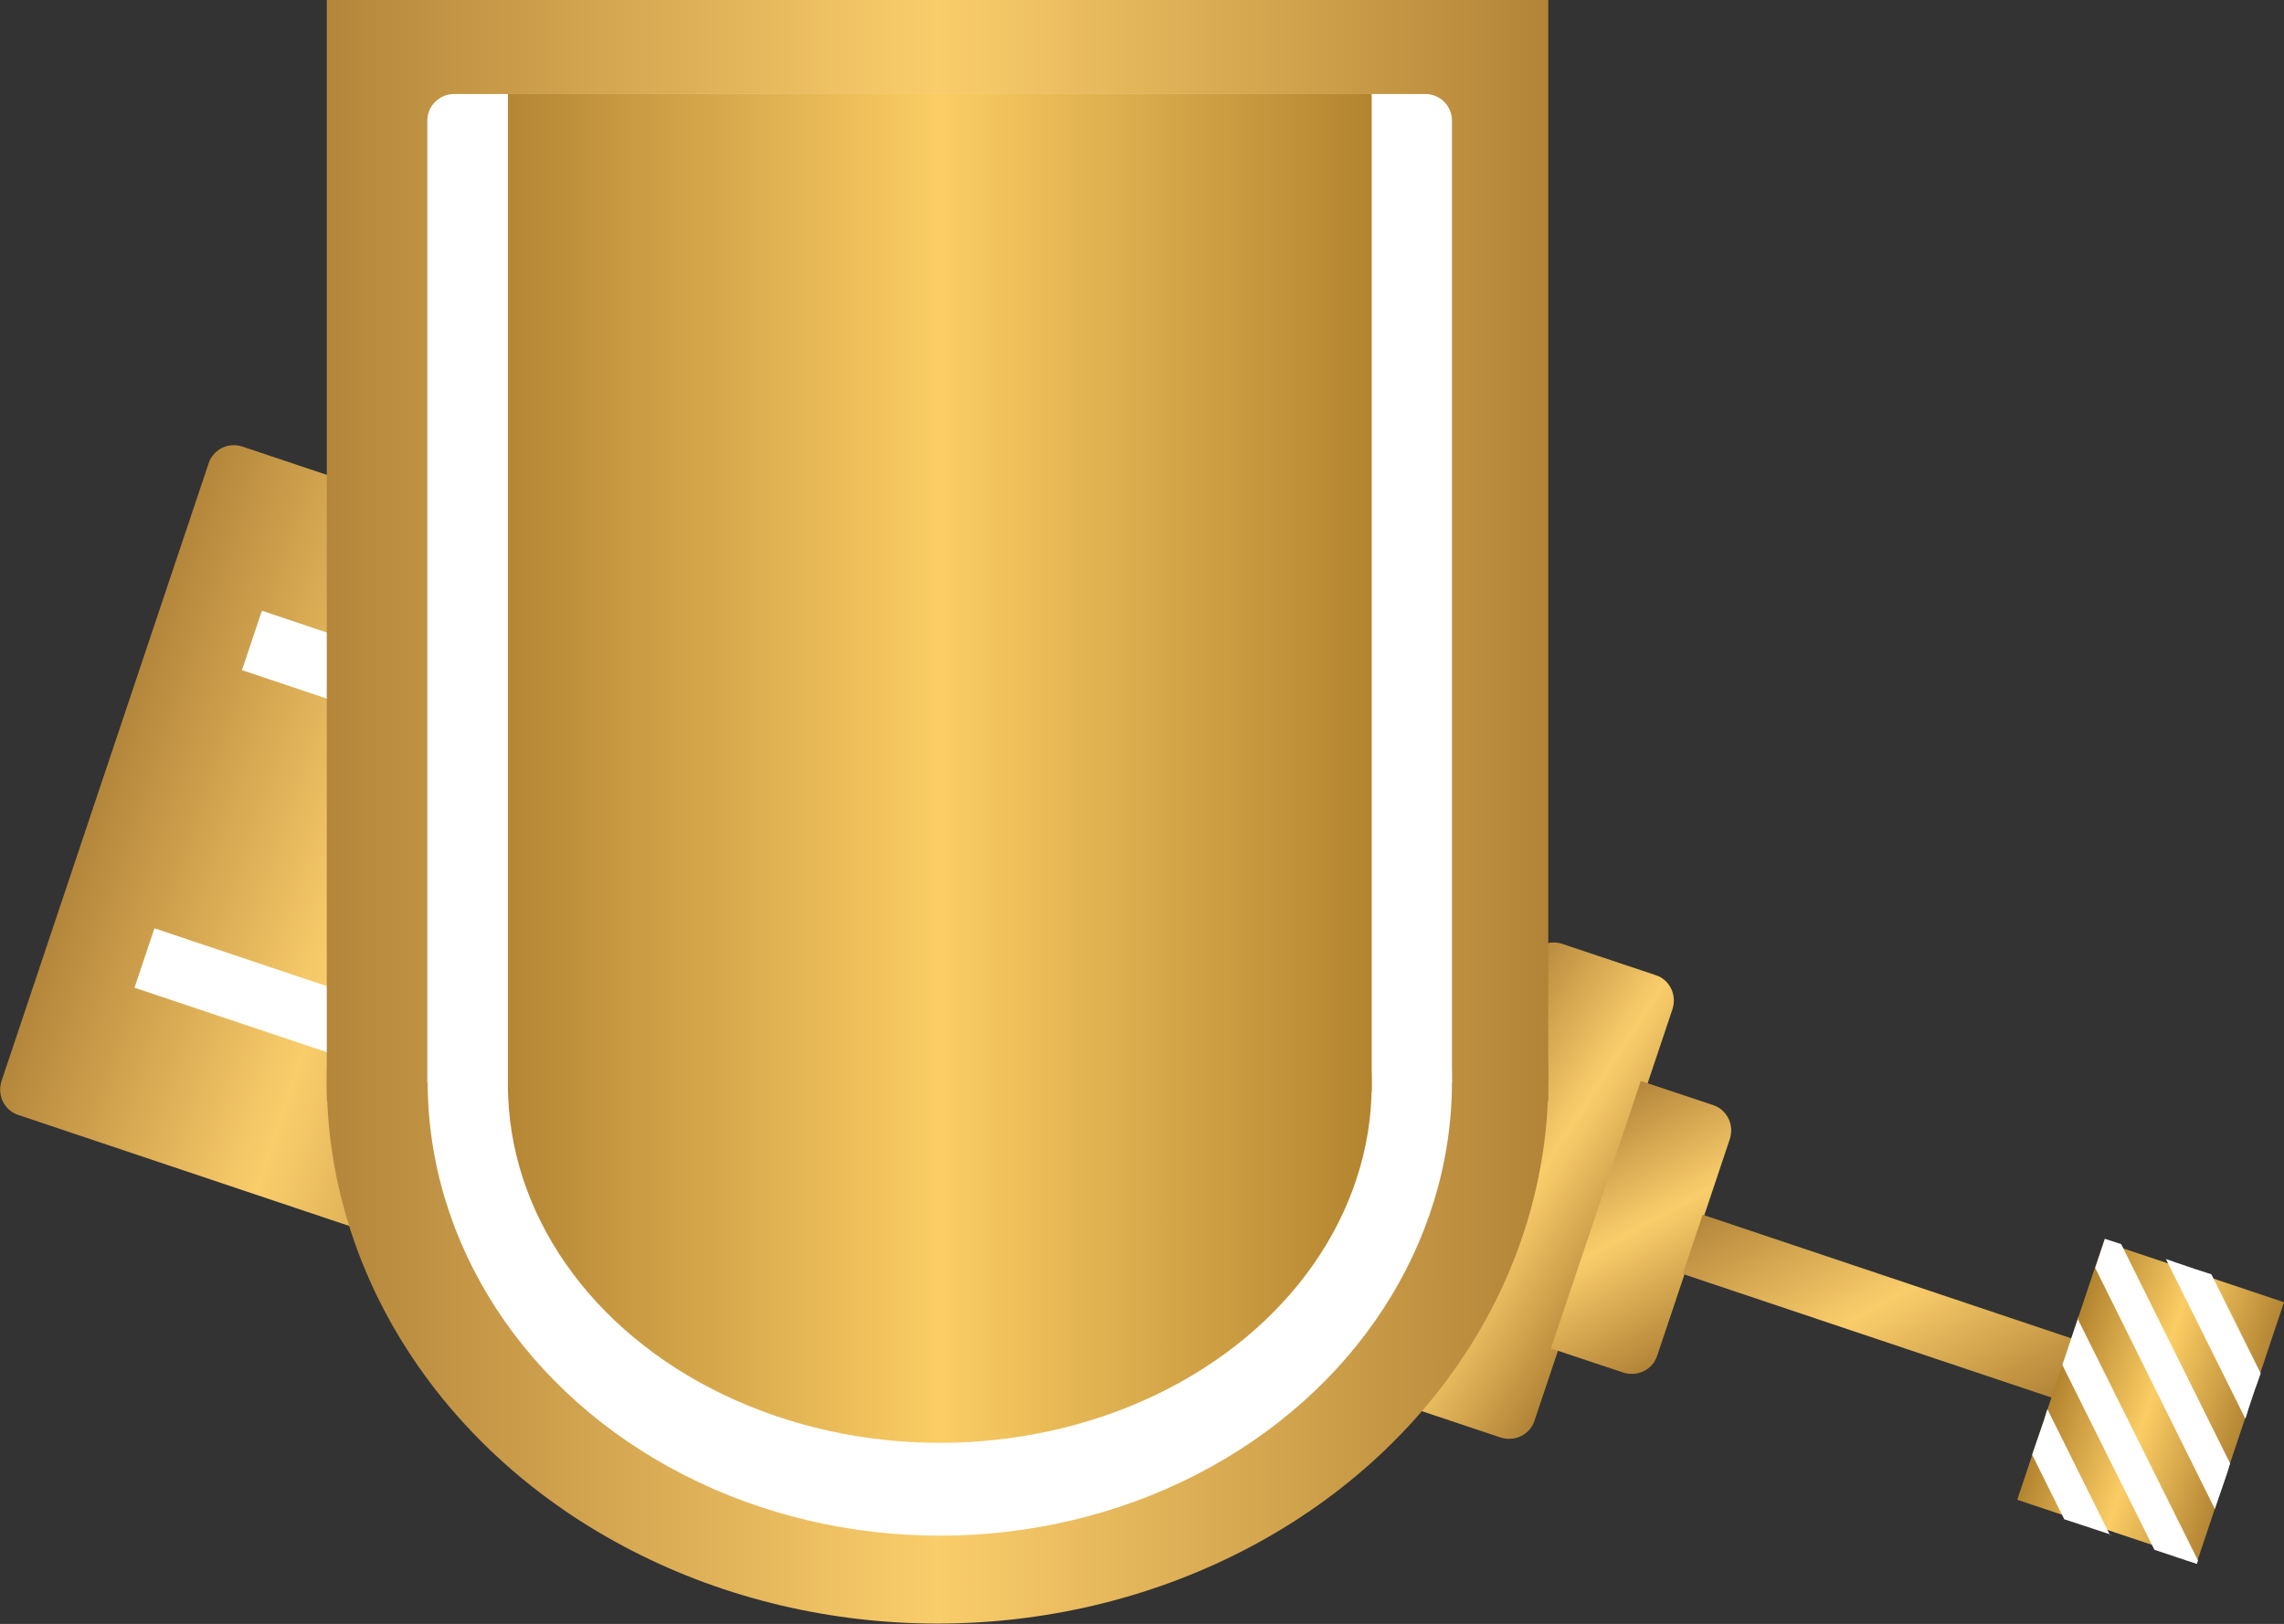
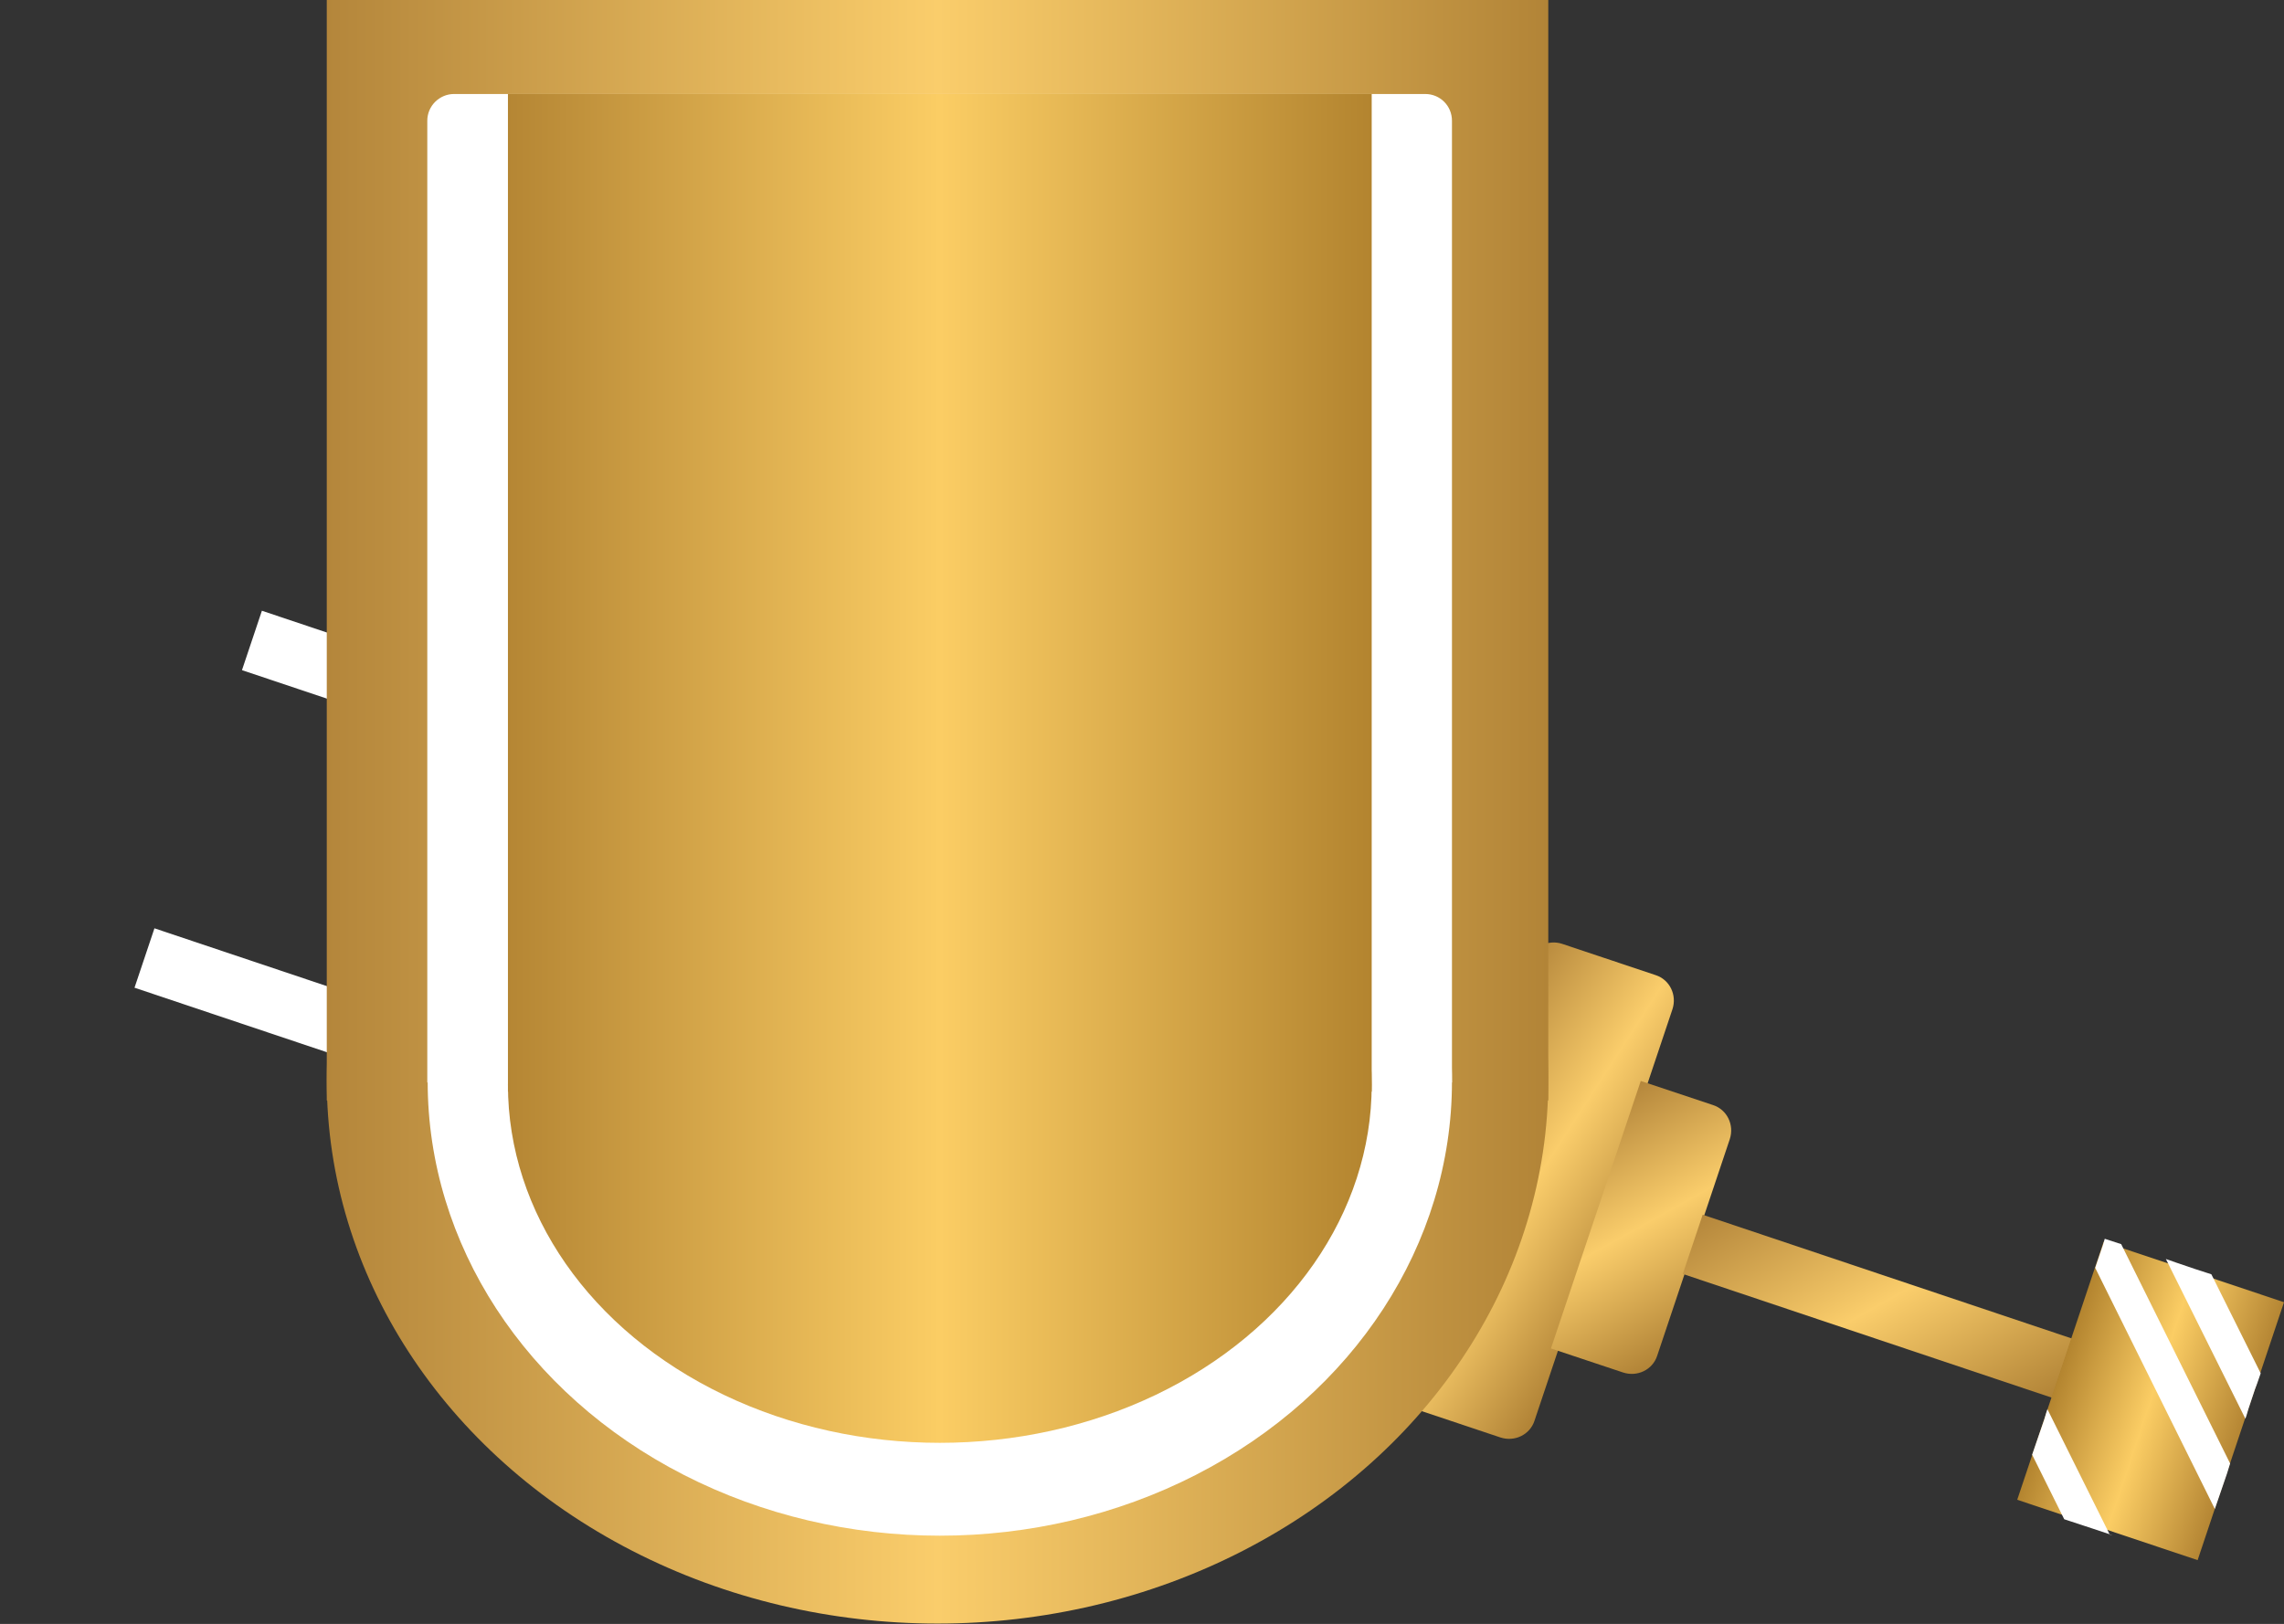
<svg xmlns="http://www.w3.org/2000/svg" version="1.1" id="Ebene_1" x="0px" y="0px" viewBox="0 0 597.6 425" style="enable-background:new 0 0 597.6 425;" xml:space="preserve">
  <rect x="0" y="0" width="597.6" height="425" fill="#333333" stroke="none" />
  <style type="text/css">
	.st0{fill:url(#SVGID_1_);}
	.st1{fill:url(#SVGID_00000085961507309346590540000016043737005327487136_);}
	.st2{fill:url(#SVGID_00000008833567871782067440000013838652278101009073_);}
	.st3{fill:url(#SVGID_00000179628782559712582540000016199956922622149295_);}
	.st4{fill:#FFFFFF;}
	.st5{fill:url(#SVGID_00000109734902579566337660000012032958963279311028_);}
	.st6{fill:url(#SVGID_00000175290068296873808940000015391668604532843194_);}
	.st7{fill:url(#SVGID_00000037689472474911521990000016200413144789779596_);}
	.st8{fill:url(#SVGID_00000148632133030677094530000009022244882995800231_);}
	.st9{fill:url(#SVGID_00000127009355818821391190000017547060684281902994_);}
</style>
  <linearGradient id="SVGID_1_" gradientUnits="userSpaceOnUse" x1="29.773" y1="212.221" x2="174.953" y2="212.221" gradientTransform="matrix(0.948 0.318 0.359 -1.071 -77.029 419.969)">
    <stop offset="0" style="stop-color:#B4863B" />
    <stop offset="0.5" style="stop-color:#FACD6B" />
    <stop offset="1" style="stop-color:#B28437" />
  </linearGradient>
-   <path class="st0" d="M63.5,116.9l124.4,41.7c3.7,1.2,5.6,5.2,4.4,8.9L138,329.1c-1.2,3.7-5.2,5.6-8.9,4.4L4.8,291.8  c-3.7-1.2-5.6-5.2-4.4-8.9l54.2-161.7C55.8,117.6,59.8,115.6,63.5,116.9z" />
  <linearGradient id="SVGID_00000143612491161907469060000012299136936653709990_" gradientUnits="userSpaceOnUse" x1="382.286" y1="88.052" x2="444.566" y2="67.152" gradientTransform="matrix(0.948 0.318 0.417 -1.242 -23.973 276.17)">
    <stop offset="0" style="stop-color:#B4863B" />
    <stop offset="0.5" style="stop-color:#FACD6B" />
    <stop offset="1" style="stop-color:#B28437" />
  </linearGradient>
  <path style="fill:url(#SVGID_00000143612491161907469060000012299136936653709990_);" d="M408.7,247l24.5,8.2  c3.7,1.2,5.6,5.2,4.4,8.9l-36.1,107.7c-1.2,3.7-5.2,5.6-8.9,4.4l-24.5-8.2c-3.7-1.2-5.6-5.2-4.4-8.9l36.1-107.7  C401.1,247.8,405,245.8,408.7,247z" />
  <linearGradient id="SVGID_00000160185546842703903360000002093408110986531732_" gradientUnits="userSpaceOnUse" x1="416.718" y1="89.379" x2="466.016" y2="44.452" gradientTransform="matrix(0.948 0.318 0.318 -0.948 -11.374 244.613)">
    <stop offset="0" style="stop-color:#B4863B" />
    <stop offset="0.5" style="stop-color:#FACD6B" />
    <stop offset="1" style="stop-color:#B28437" />
  </linearGradient>
  <path style="fill:url(#SVGID_00000160185546842703903360000002093408110986531732_);" d="M429.3,282.9l18.9,6.3  c3.7,1.2,5.6,5.2,4.4,8.9l-19,56.7c-1.2,3.7-5.2,5.6-8.9,4.4l-18.9-6.3l0,0L429.3,282.9L429.3,282.9z" />
  <linearGradient id="SVGID_00000118374537464567376300000005093077087459584955_" gradientUnits="userSpaceOnUse" x1="475.399" y1="80.428" x2="539.206" y2="22.281" gradientTransform="matrix(0.948 0.318 0.318 -0.948 -6.064 229.138)">
    <stop offset="0" style="stop-color:#B4863B" />
    <stop offset="0.5" style="stop-color:#FACD6B" />
    <stop offset="1" style="stop-color:#B28437" />
  </linearGradient>
  <polygon style="fill:url(#SVGID_00000118374537464567376300000005093077087459584955_);" points="445.5,317.9 542.1,350.3   536.9,365.8 440.3,333.4 " />
  <rect x="77.9" y="216" transform="matrix(0.318 -0.948 0.948 0.318 -194.345 263.652)" class="st4" width="16.4" height="101.9" />
  <rect x="106" y="132.9" transform="matrix(0.318 -0.948 0.948 0.318 -96.386 233.607)" class="st4" width="16.4" height="101.9" />
  <linearGradient id="SVGID_00000101803269959252969260000012539874510505462462_" gradientUnits="userSpaceOnUse" x1="85.511" y1="298.185" x2="405.132" y2="298.185" gradientTransform="matrix(1 0 0 -1 0 442.19)">
    <stop offset="0" style="stop-color:#B4863B" />
    <stop offset="0.5" style="stop-color:#FACD6B" />
    <stop offset="1" style="stop-color:#B28437" />
  </linearGradient>
  <rect x="85.5" style="fill:url(#SVGID_00000101803269959252969260000012539874510505462462_);" width="319.6" height="288" />
  <linearGradient id="SVGID_00000003809033367178072110000001010999587998952578_" gradientUnits="userSpaceOnUse" x1="85.511" y1="159.45" x2="405.132" y2="159.45" gradientTransform="matrix(1 0 0 -1 0 442.19)">
    <stop offset="0" style="stop-color:#B4863B" />
    <stop offset="0.5" style="stop-color:#FACD6B" />
    <stop offset="1" style="stop-color:#B28437" />
  </linearGradient>
  <ellipse style="fill:url(#SVGID_00000003809033367178072110000001010999587998952578_);" cx="245.3" cy="282.7" rx="159.8" ry="142.2" />
  <path class="st4" d="M118.8,24.6h254.1c3.9,0,7,3.1,7,7v251.7l0,0H111.8l0,0V31.6C111.8,27.7,115,24.6,118.8,24.6z" />
  <linearGradient id="SVGID_00000087409240994076336530000013478184475736843942_" gradientUnits="userSpaceOnUse" x1="648.647" y1="219.039" x2="648.647" y2="268.869" gradientTransform="matrix(0.318 -0.948 -0.948 -0.318 587.628 1059.206)">
    <stop offset="0" style="stop-color:#B58634" />
    <stop offset="0.5" style="stop-color:#FBCD64" />
    <stop offset="1" style="stop-color:#B3842F" />
  </linearGradient>
  <polygon style="fill:url(#SVGID_00000087409240994076336530000013478184475736843942_);" points="527.8,392.5 550.4,325   597.6,340.8 575,408.3 " />
  <polygon class="st4" points="550.7,324.2 550.2,325.9 548.2,331.8 579.5,394.9 580.4,392.3 582.7,385.6 583.5,383 555,325.6 " />
  <polygon class="st4" points="574.3,332.1 569.3,330.4 567.6,329.8 566.7,329.5 587.5,371.3 587.8,370.4 588.3,368.7 590,363.6   590.6,362 591.5,359.4 578.6,333.5 577.7,333.2 " />
-   <path class="st4" d="M543.9,344.4l-1.7,5.1l-2.6,7.7l24.1,48.4l6,2l5.1,1.7l0.3-0.9l-31.4-63.1L543.9,344.4z" />
  <polygon class="st4" points="535.4,369.7 534.9,371.4 531.7,380.7 540.1,397.6 547.7,400.1 552.8,401.8 552,401.6 535.7,368.8 " />
  <ellipse class="st4" cx="245.9" cy="283.1" rx="134" ry="118.8" />
  <linearGradient id="SVGID_00000011750800214274173780000011395779848247059617_" gradientUnits="userSpaceOnUse" x1="132.892" y1="158.27" x2="358.892" y2="158.27" gradientTransform="matrix(1 0 0 -1 0 442.19)">
    <stop offset="0" style="stop-color:#B58634" />
    <stop offset="0.5" style="stop-color:#FBCD64" />
    <stop offset="1" style="stop-color:#B3842F" />
  </linearGradient>
  <ellipse style="fill:url(#SVGID_00000011750800214274173780000011395779848247059617_);" cx="245.9" cy="283.9" rx="113" ry="93.7" />
  <linearGradient id="SVGID_00000024690370150897645000000012831715660417339296_" gradientUnits="userSpaceOnUse" x1="132.892" y1="287.06" x2="358.892" y2="287.06" gradientTransform="matrix(1 0 0 -1 0 442.19)">
    <stop offset="0" style="stop-color:#B58634" />
    <stop offset="0.5" style="stop-color:#FBCD64" />
    <stop offset="1" style="stop-color:#B3842F" />
  </linearGradient>
  <rect x="132.9" y="24.6" style="fill:url(#SVGID_00000024690370150897645000000012831715660417339296_);" width="226" height="261.1" />
</svg>